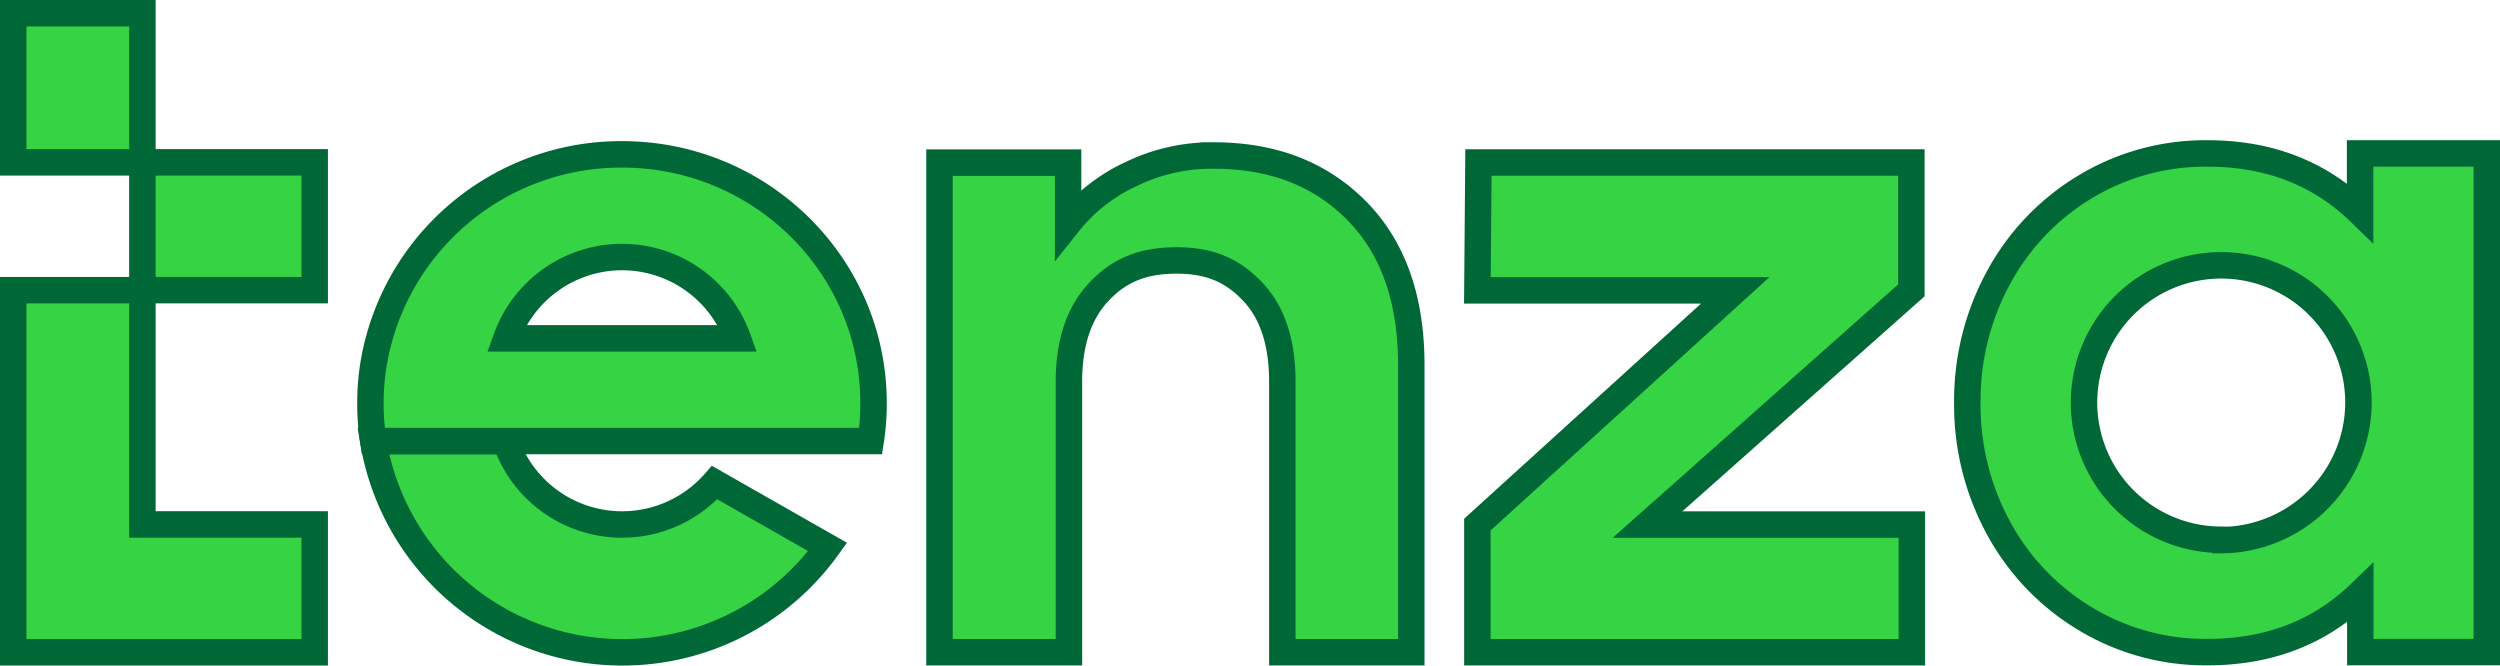
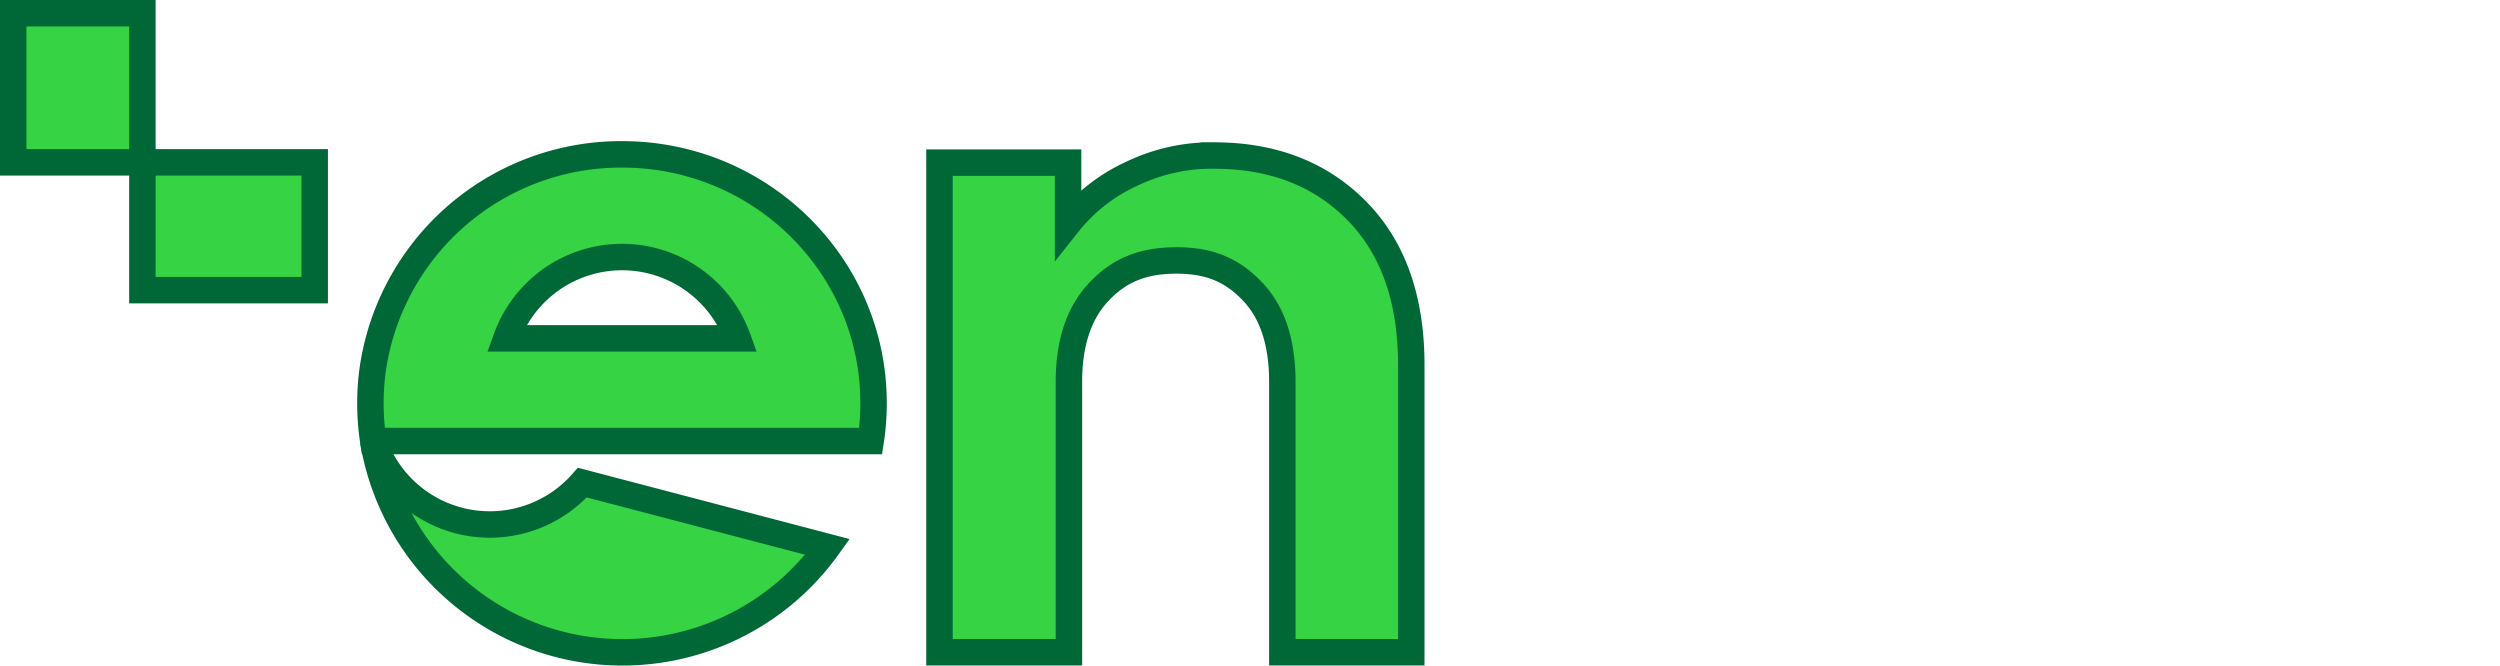
<svg xmlns="http://www.w3.org/2000/svg" viewBox="0 0 472.44 125.77">
  <defs>
    <style>.cls-1{fill:#36d445;stroke:#006837;stroke-miterlimit:10;stroke-width:5px;}</style>
  </defs>
  <g id="Layer_2" data-name="Layer 2">
    <g id="Layer_1-2" data-name="Layer 1">
      <rect class="cls-1" x="26.91" y="30.68" width="32.56" height="24.15" />
      <rect class="cls-1" x="2.5" y="2.5" width="24.41" height="28.18" />
-       <polygon class="cls-1" points="59.47 99.11 59.47 123.27 2.5 123.27 2.5 54.83 26.91 54.83 26.91 99.11 59.47 99.11" />
-       <path class="cls-1" d="M156.4,103.36a47.72,47.72,0,0,1-85.86-20h25a23.27,23.27,0,0,0,39.51,7.84Z" />
+       <path class="cls-1" d="M156.4,103.36a47.72,47.72,0,0,1-85.86-20a23.27,23.27,0,0,0,39.51,7.84Z" />
      <path class="cls-1" d="M117.55,29.17A47.41,47.41,0,0,0,70.61,68.7,45.52,45.52,0,0,0,70,76.22a46.43,46.43,0,0,0,.54,7.12h94a46.43,46.43,0,0,0,.54-7.12C165.11,50.24,143.82,29.17,117.55,29.17ZM95.69,63.94a23.24,23.24,0,0,1,43.73,0Z" />
      <path class="cls-1" d="M256.39,39.83q-10.29-10.44-27-10.44a34.74,34.74,0,0,0-15.48,3.43,32.57,32.57,0,0,0-12.07,9.43V30.73H177.54v92.53H202V72.15q0-11,5.66-17c3.77-4,8.15-5.93,14.68-5.93s10.7,2,14.42,5.93,5.57,9.6,5.57,17v51.11H266.7V69Q266.7,50.27,256.39,39.83Z" />
-       <path class="cls-1" d="M311.34,99.13,361.2,54.87V30.71H279.39l-.2,24.16h48.73L279.19,99.13v24.13h82.1V99.13Z" />
-       <path class="cls-1" d="M446,29V40.16Q434.52,29,417.21,29a43.82,43.82,0,0,0-23.29,6.39,44.82,44.82,0,0,0-16.3,17.17,48.57,48.57,0,0,0-5.84,23.56,48.6,48.6,0,0,0,5.84,23.56,44.79,44.79,0,0,0,16.3,17.16,43.82,43.82,0,0,0,23.29,6.39q17.31,0,28.83-11.12v11.12h23.9V29Zm-26.52,73a25.93,25.93,0,1,1,26.21-25.92A26.06,26.06,0,0,1,419.52,102.07Z" />
    </g>
  </g>
</svg>